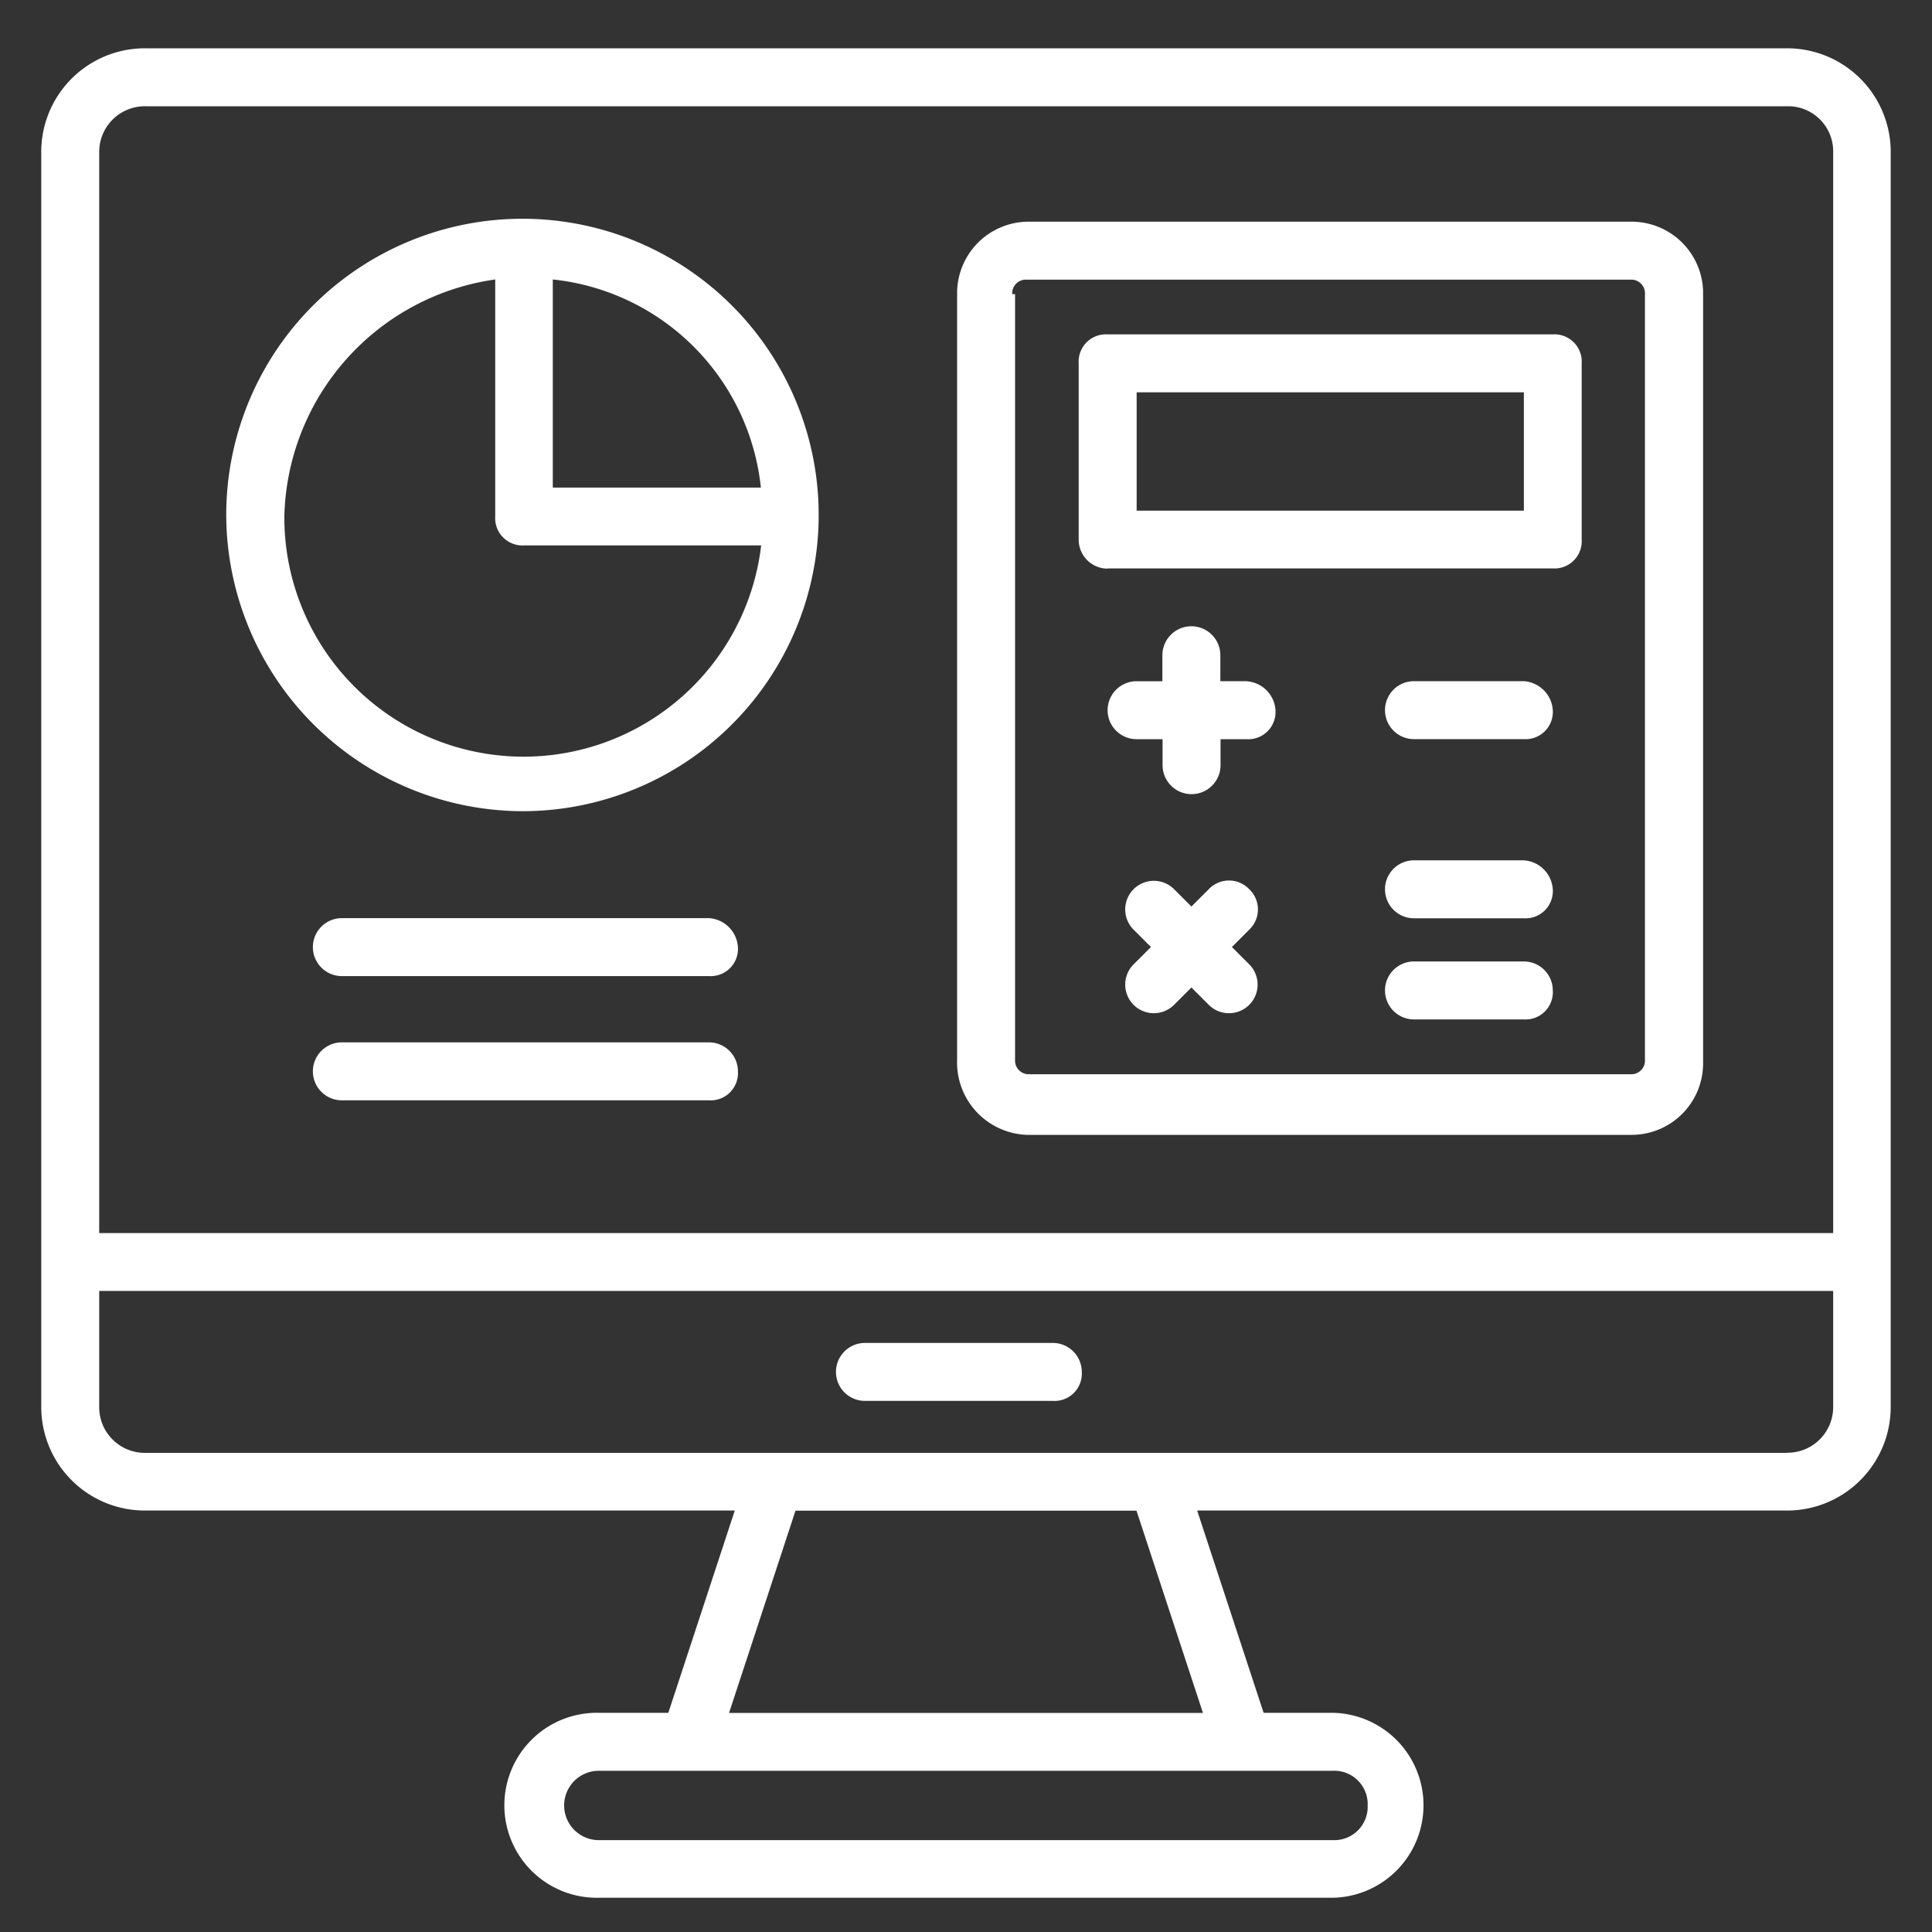
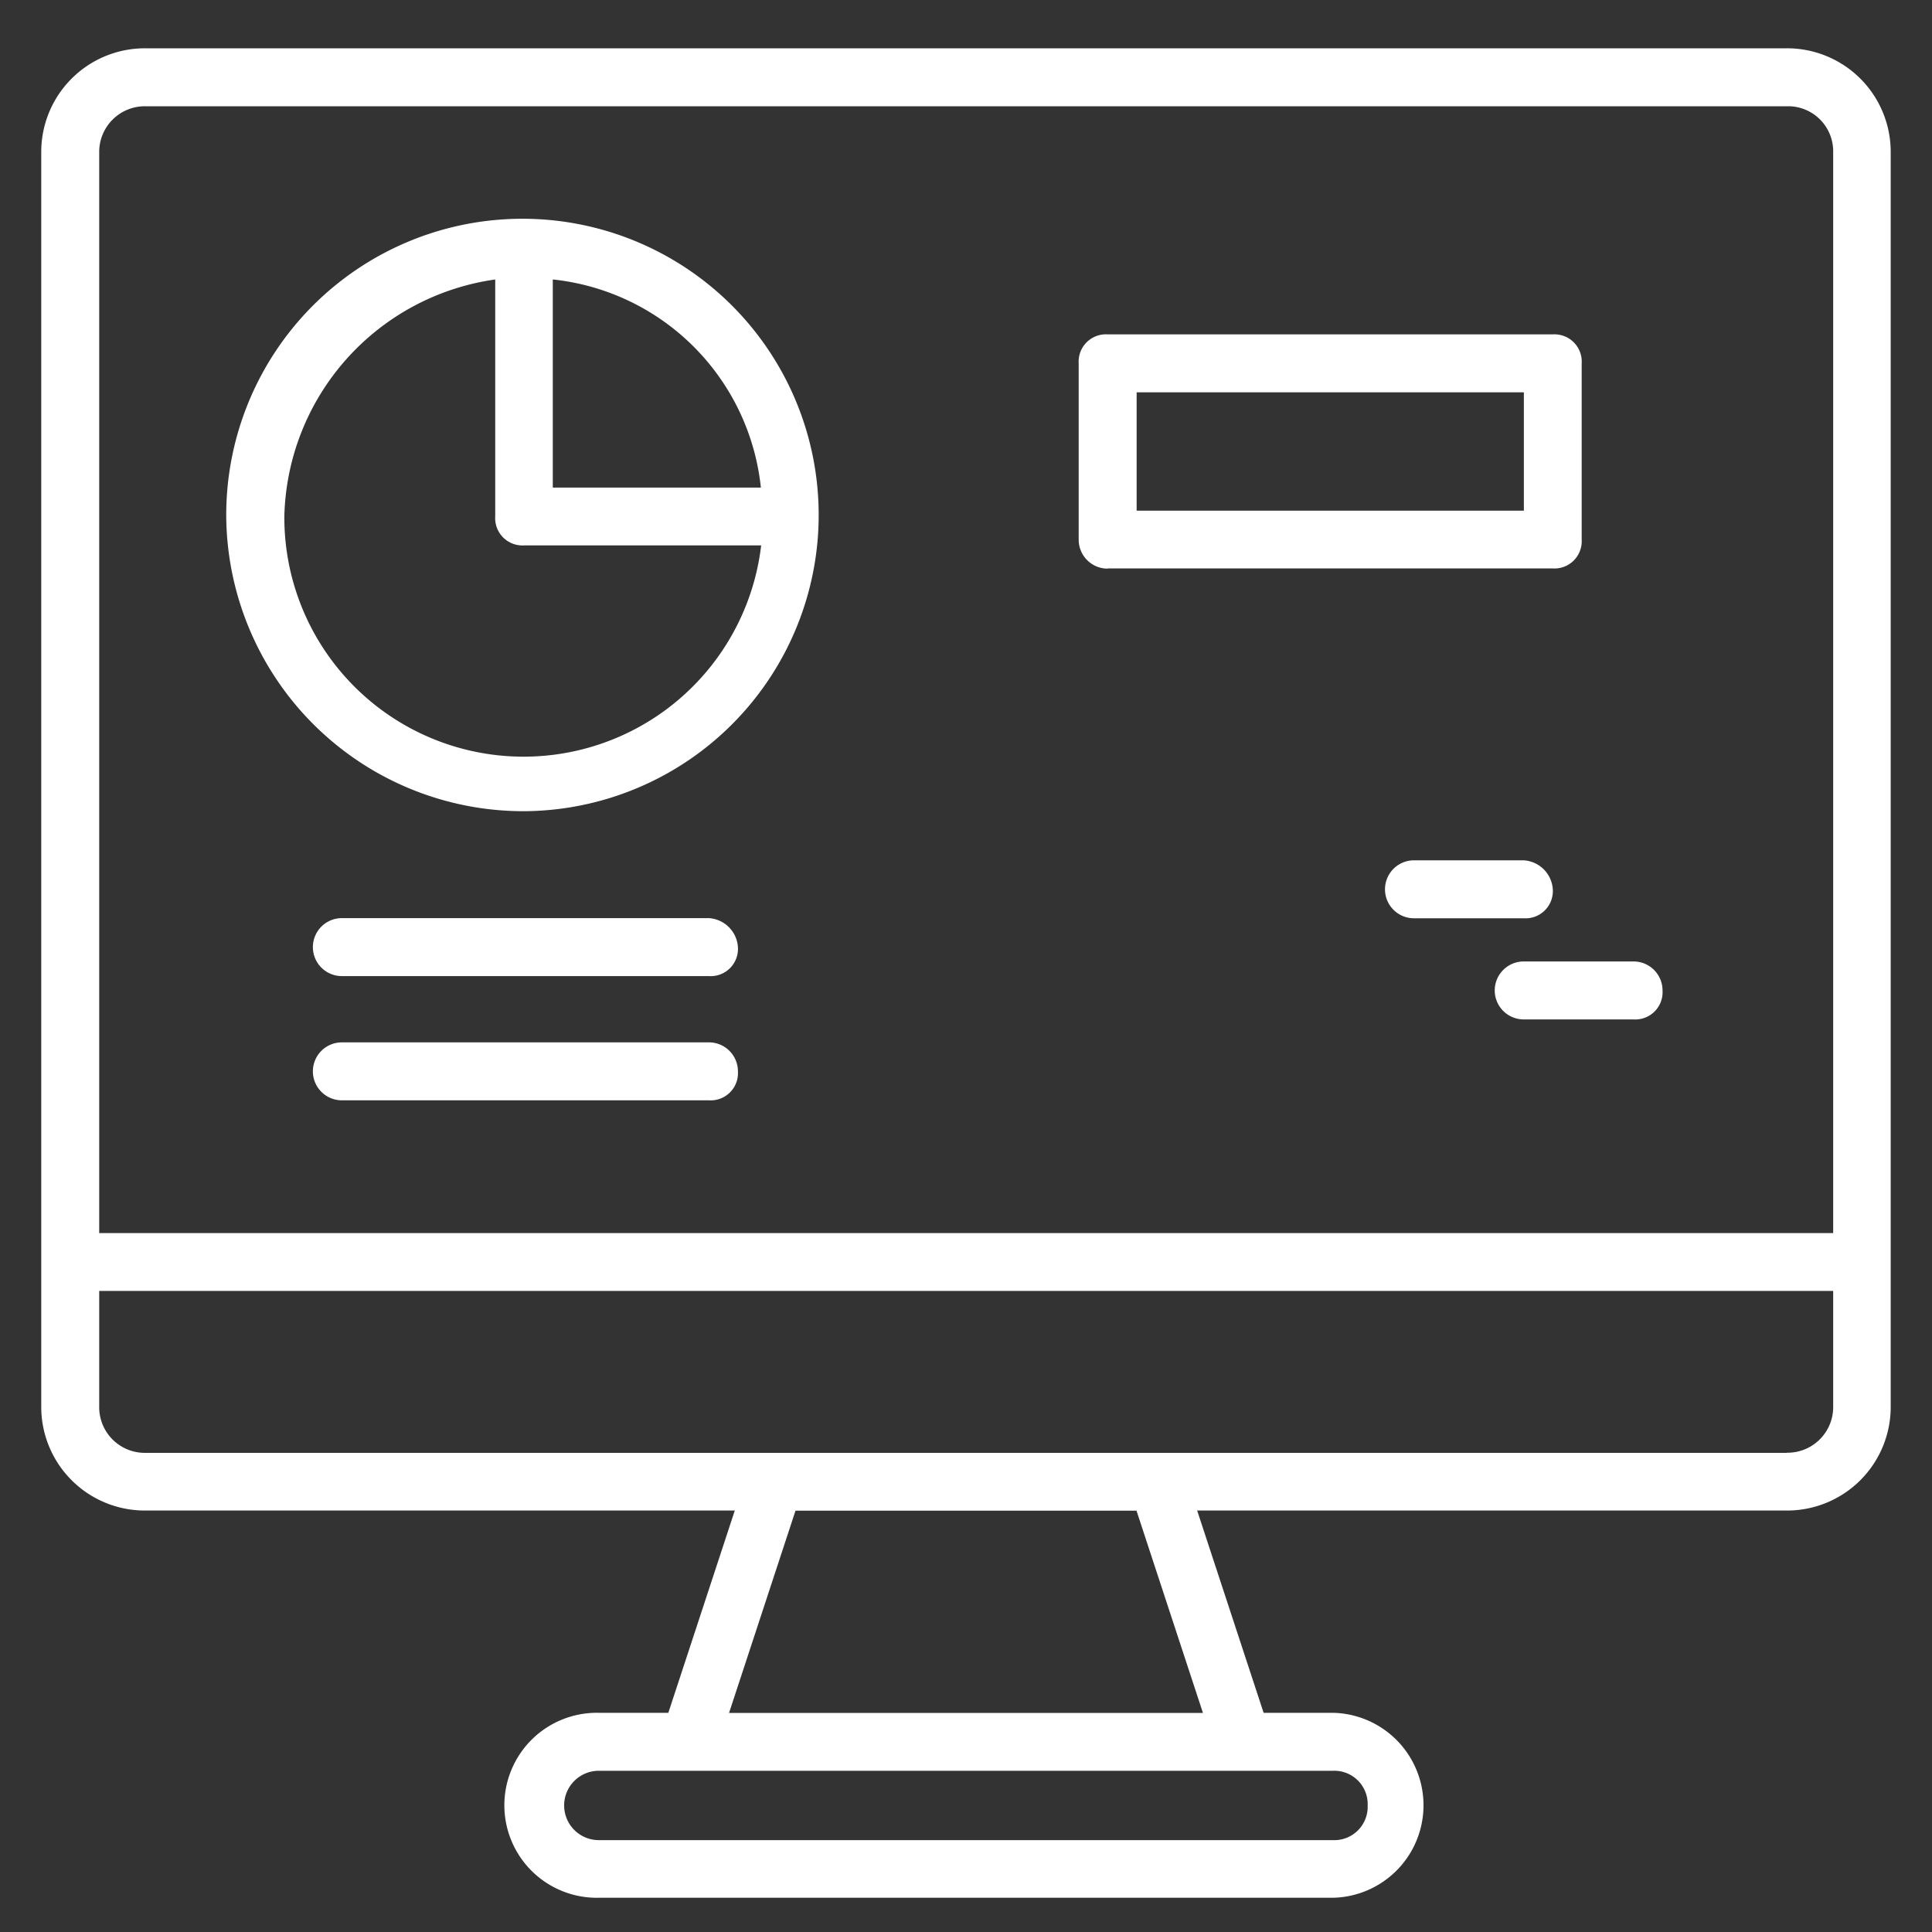
<svg xmlns="http://www.w3.org/2000/svg" width="40" height="40" viewBox="0 0 40 40">
  <rect x="0" y="0" width="40" height="40" fill="#333333" stroke="none" />
  <defs>
    <clipPath id="clip-path">
      <rect id="Rectangle_153608" data-name="Rectangle 153608" width="40" height="40" fill="#fff" />
    </clipPath>
  </defs>
  <g id="icn_Tech_stack_3" data-name="icn_Tech stack_3" transform="translate(-227 -75)">
    <g id="Group_38769" data-name="Group 38769" transform="translate(227 75)" clip-path="url(#clip-path)">
-       <path id="Path_73188" data-name="Path 73188" d="M31.987,44.8H28.1a.6.6,0,1,0,0,1.2h3.889a.565.565,0,0,0,.6-.6.6.6,0,0,0-.6-.6" transform="translate(-10.192 -16.996)" fill="#fff" />
      <path id="Path_73189" data-name="Path 73189" d="M36.137,0H2.154A2.145,2.145,0,0,0,0,2.154V28.12a2.145,2.145,0,0,0,2.154,2.154H14.359l-1.376,4.188H11.547a1.915,1.915,0,1,0,0,3.829h15.2a1.915,1.915,0,0,0,0-3.829H25.308l-1.376-4.188H36.137a2.145,2.145,0,0,0,2.154-2.154V2.154A2.145,2.145,0,0,0,36.137,0M2.154,1.2H36.2a.934.934,0,0,1,.9.957V24.53H1.2V2.154A.945.945,0,0,1,2.154,1.2m25.308,35.18a.691.691,0,0,1-.718.718h-15.2a.718.718,0,0,1,0-1.436h15.2a.691.691,0,0,1,.718.718m-3.41-1.915H14.24l1.376-4.188h7.06Zm12.086-5.385H2.154A.945.945,0,0,1,1.2,28.12V25.727h35.9V28.12a.945.945,0,0,1-.957.957" transform="translate(0.854 1)" fill="#fff" />
-       <path id="Path_73190" data-name="Path 73190" d="M33.193,24.906H45.638a1.481,1.481,0,0,0,1.5-1.5V7.5a1.481,1.481,0,0,0-1.5-1.5H33.193a1.481,1.481,0,0,0-1.5,1.5V23.351a1.5,1.5,0,0,0,1.5,1.556M32.834,7.5a.283.283,0,0,1,.3-.3h12.5a.283.283,0,0,1,.3.3V23.351a.283.283,0,0,1-.3.3H33.193a.283.283,0,0,1-.3-.3V7.5Z" transform="translate(-11.877 -1.41)" fill="#fff" />
      <path id="Path_73191" data-name="Path 73191" d="M36.5,14.746h9.214a.565.565,0,0,0,.6-.6V10.5a.565.565,0,0,0-.6-.6H36.5a.565.565,0,0,0-.6.6v3.65a.6.6,0,0,0,.6.6m.6-3.65h8.017V13.55H37.1Z" transform="translate(-13.567 -2.977)" fill="#fff" />
-       <path id="Path_73192" data-name="Path 73192" d="M49.372,21.9H47.1a.6.6,0,1,0,0,1.2h2.274a.565.565,0,0,0,.6-.6.643.643,0,0,0-.6-.6" transform="translate(-17.825 -7.797)" fill="#fff" />
      <path id="Path_73193" data-name="Path 73193" d="M49.372,28.1H47.1a.6.6,0,1,0,0,1.2h2.274a.565.565,0,0,0,.6-.6.643.643,0,0,0-.6-.6" transform="translate(-17.825 -10.288)" fill="#fff" />
-       <path id="Path_73194" data-name="Path 73194" d="M49.372,31.6H47.1a.6.6,0,1,0,0,1.2h2.274a.565.565,0,0,0,.6-.6.6.6,0,0,0-.6-.6" transform="translate(-17.825 -11.694)" fill="#fff" />
-       <path id="Path_73195" data-name="Path 73195" d="M39.772,21.137h-.538V20.6a.6.6,0,1,0-1.2,0v.538H37.5a.6.6,0,0,0,0,1.2h.538v.538a.6.6,0,1,0,1.2,0v-.538h.538a.565.565,0,0,0,.6-.6.643.643,0,0,0-.6-.6" transform="translate(-13.968 -7.034)" fill="#fff" />
-       <path id="Path_73196" data-name="Path 73196" d="M40.073,28.979a.578.578,0,0,0-.838,0l-.359.359-.359-.359a.592.592,0,0,0-.838.838l.359.359-.359.359a.592.592,0,1,0,.838.838l.359-.359.359.359a.592.592,0,1,0,.838-.838l-.359-.359.359-.359a.577.577,0,0,0,0-.838" transform="translate(-14.209 -10.569)" fill="#fff" />
+       <path id="Path_73194" data-name="Path 73194" d="M49.372,31.6a.6.6,0,1,0,0,1.2h2.274a.565.565,0,0,0,.6-.6.6.6,0,0,0-.6-.6" transform="translate(-17.825 -11.694)" fill="#fff" />
      <path id="Path_73197" data-name="Path 73197" d="M12.562,18.165a6.133,6.133,0,1,0-6.162-6.1,6.154,6.154,0,0,0,6.162,6.1m4.906-6.7H13.161V7.156a4.84,4.84,0,0,1,4.308,4.308m-5.5-4.308v4.906a.565.565,0,0,0,.6.6h4.906a4.953,4.953,0,0,1-9.872-.6,5.076,5.076,0,0,1,4.368-4.906" transform="translate(-1.716 -1.37)" fill="#fff" />
      <path id="Path_73198" data-name="Path 73198" d="M17.6,30.1H10a.6.6,0,0,0,0,1.2h7.6a.565.565,0,0,0,.6-.6.643.643,0,0,0-.6-.6" transform="translate(-2.922 -11.091)" fill="#fff" />
      <path id="Path_73199" data-name="Path 73199" d="M17.6,34.4H10a.6.6,0,1,0,0,1.2h7.6a.565.565,0,0,0,.6-.6.6.6,0,0,0-.6-.6" transform="translate(-2.922 -12.819)" fill="#fff" />
    </g>
  </g>
</svg>